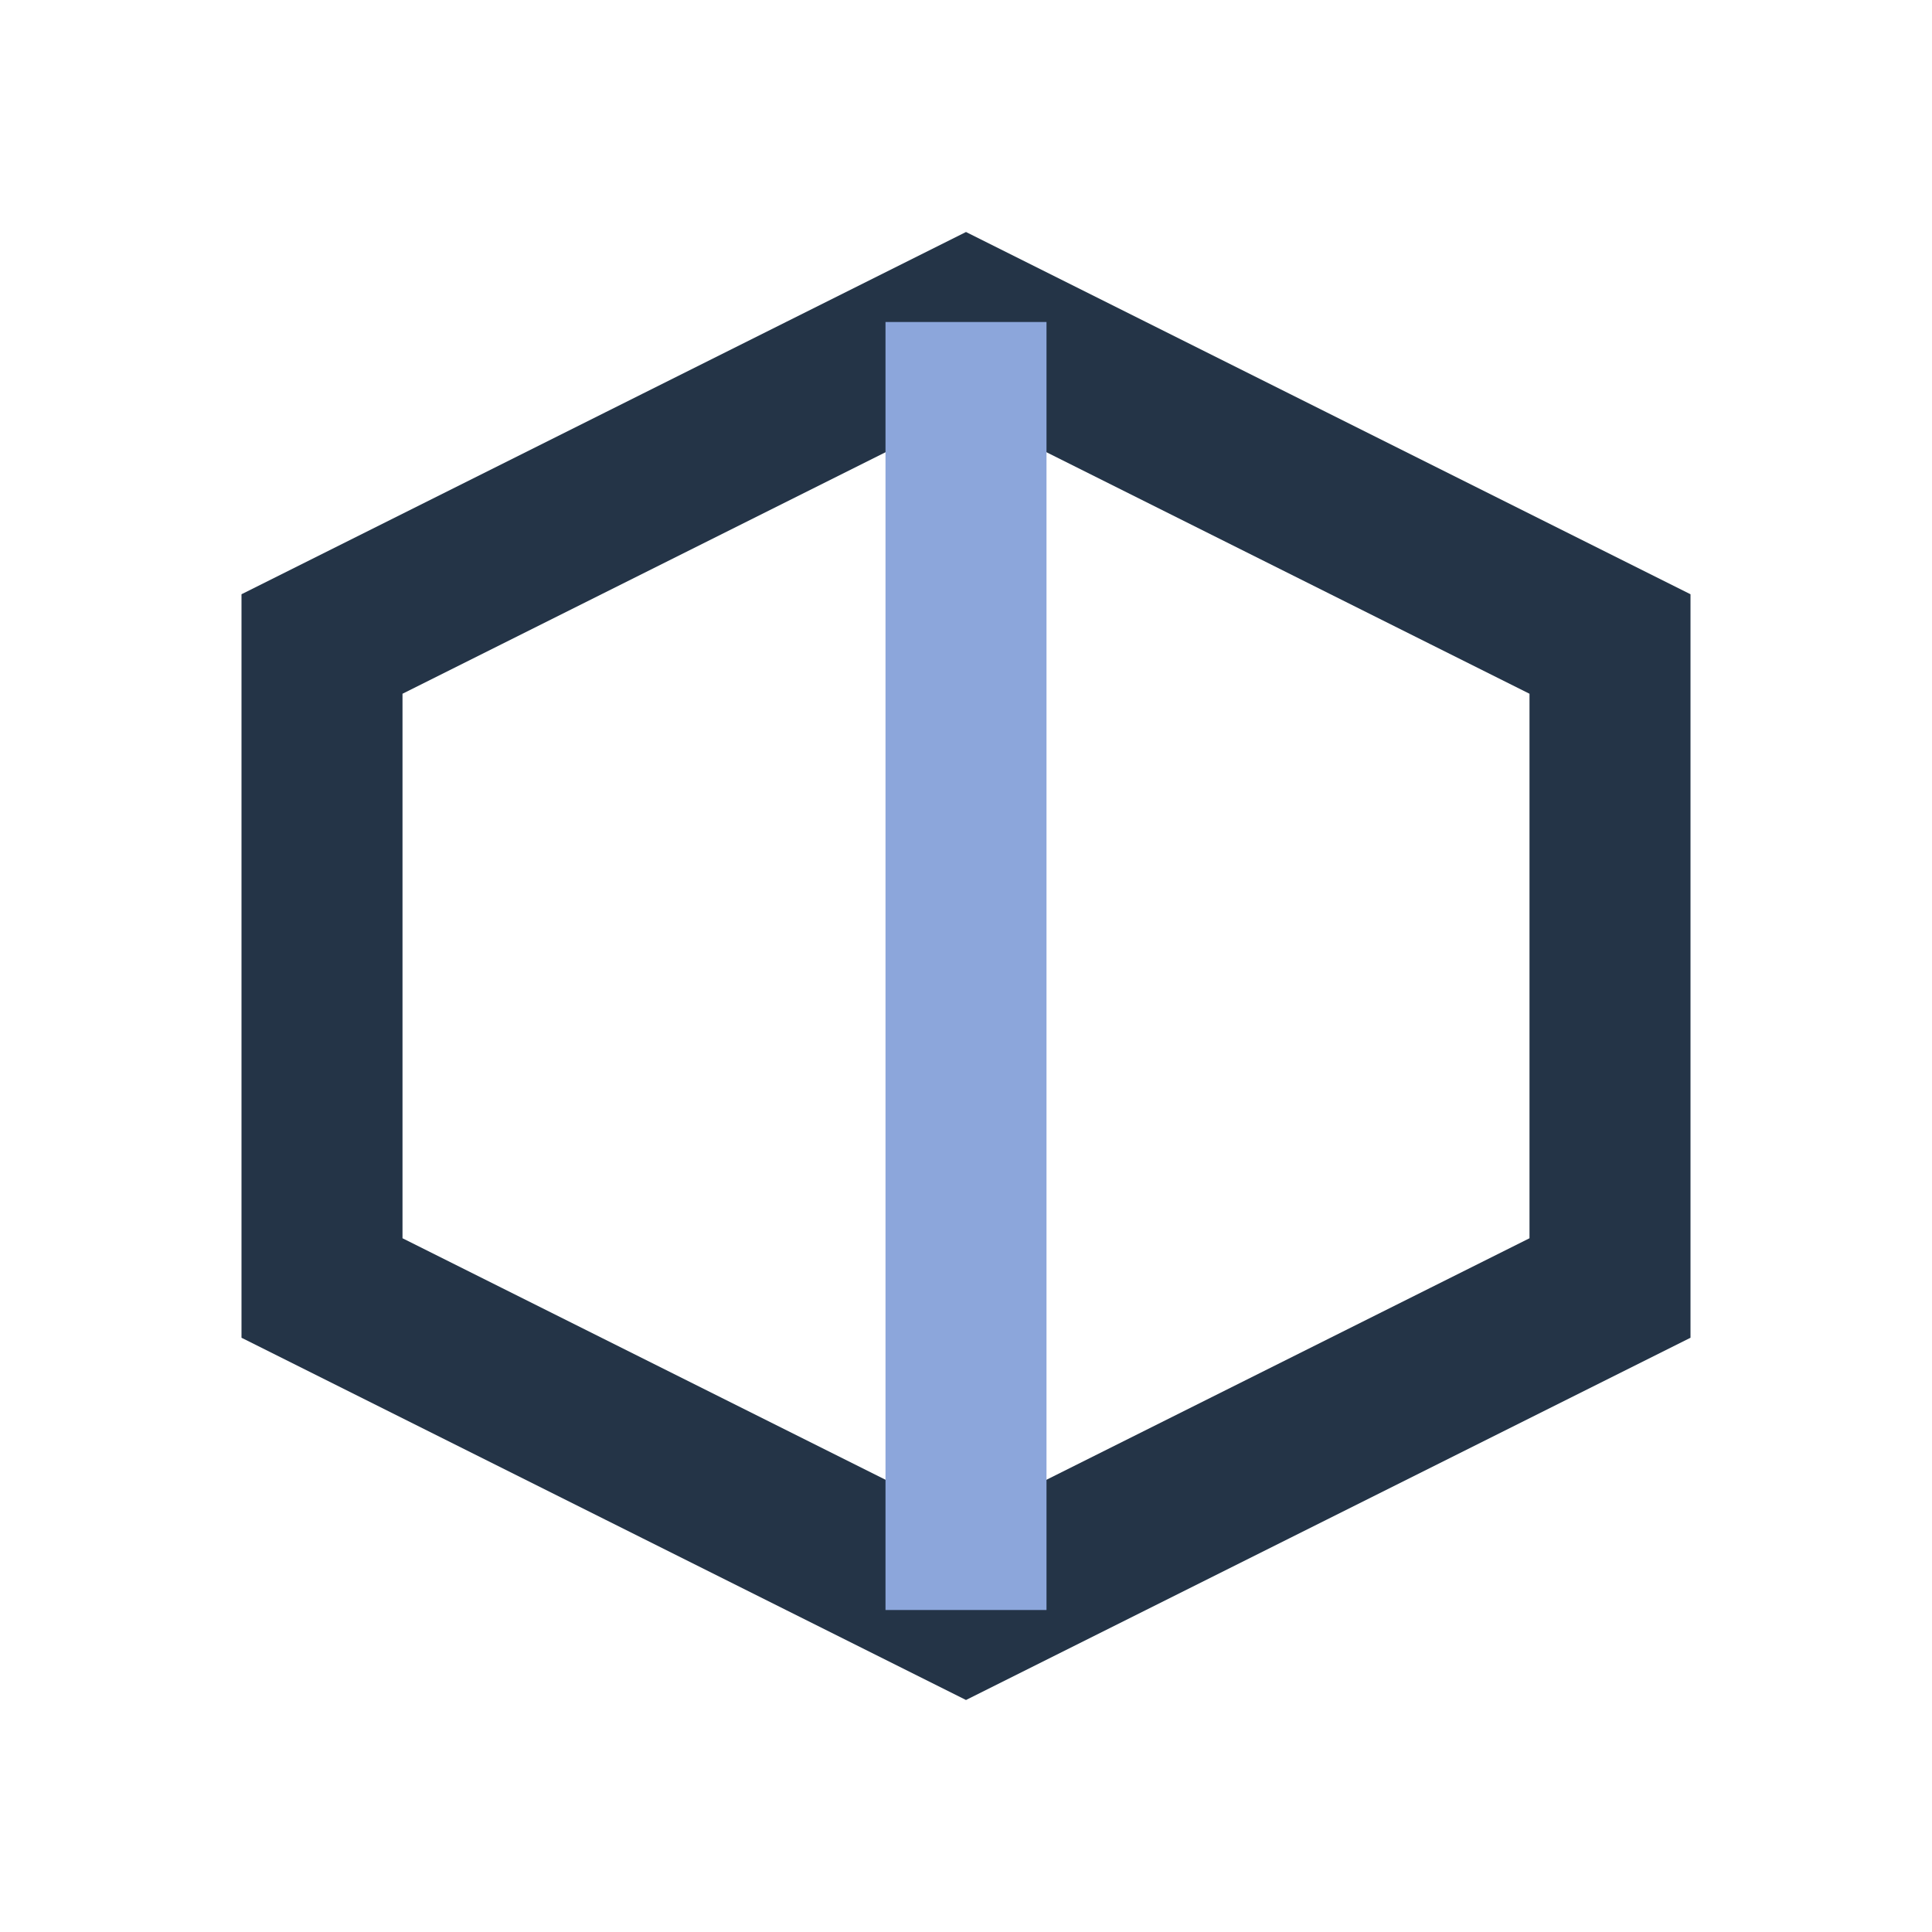
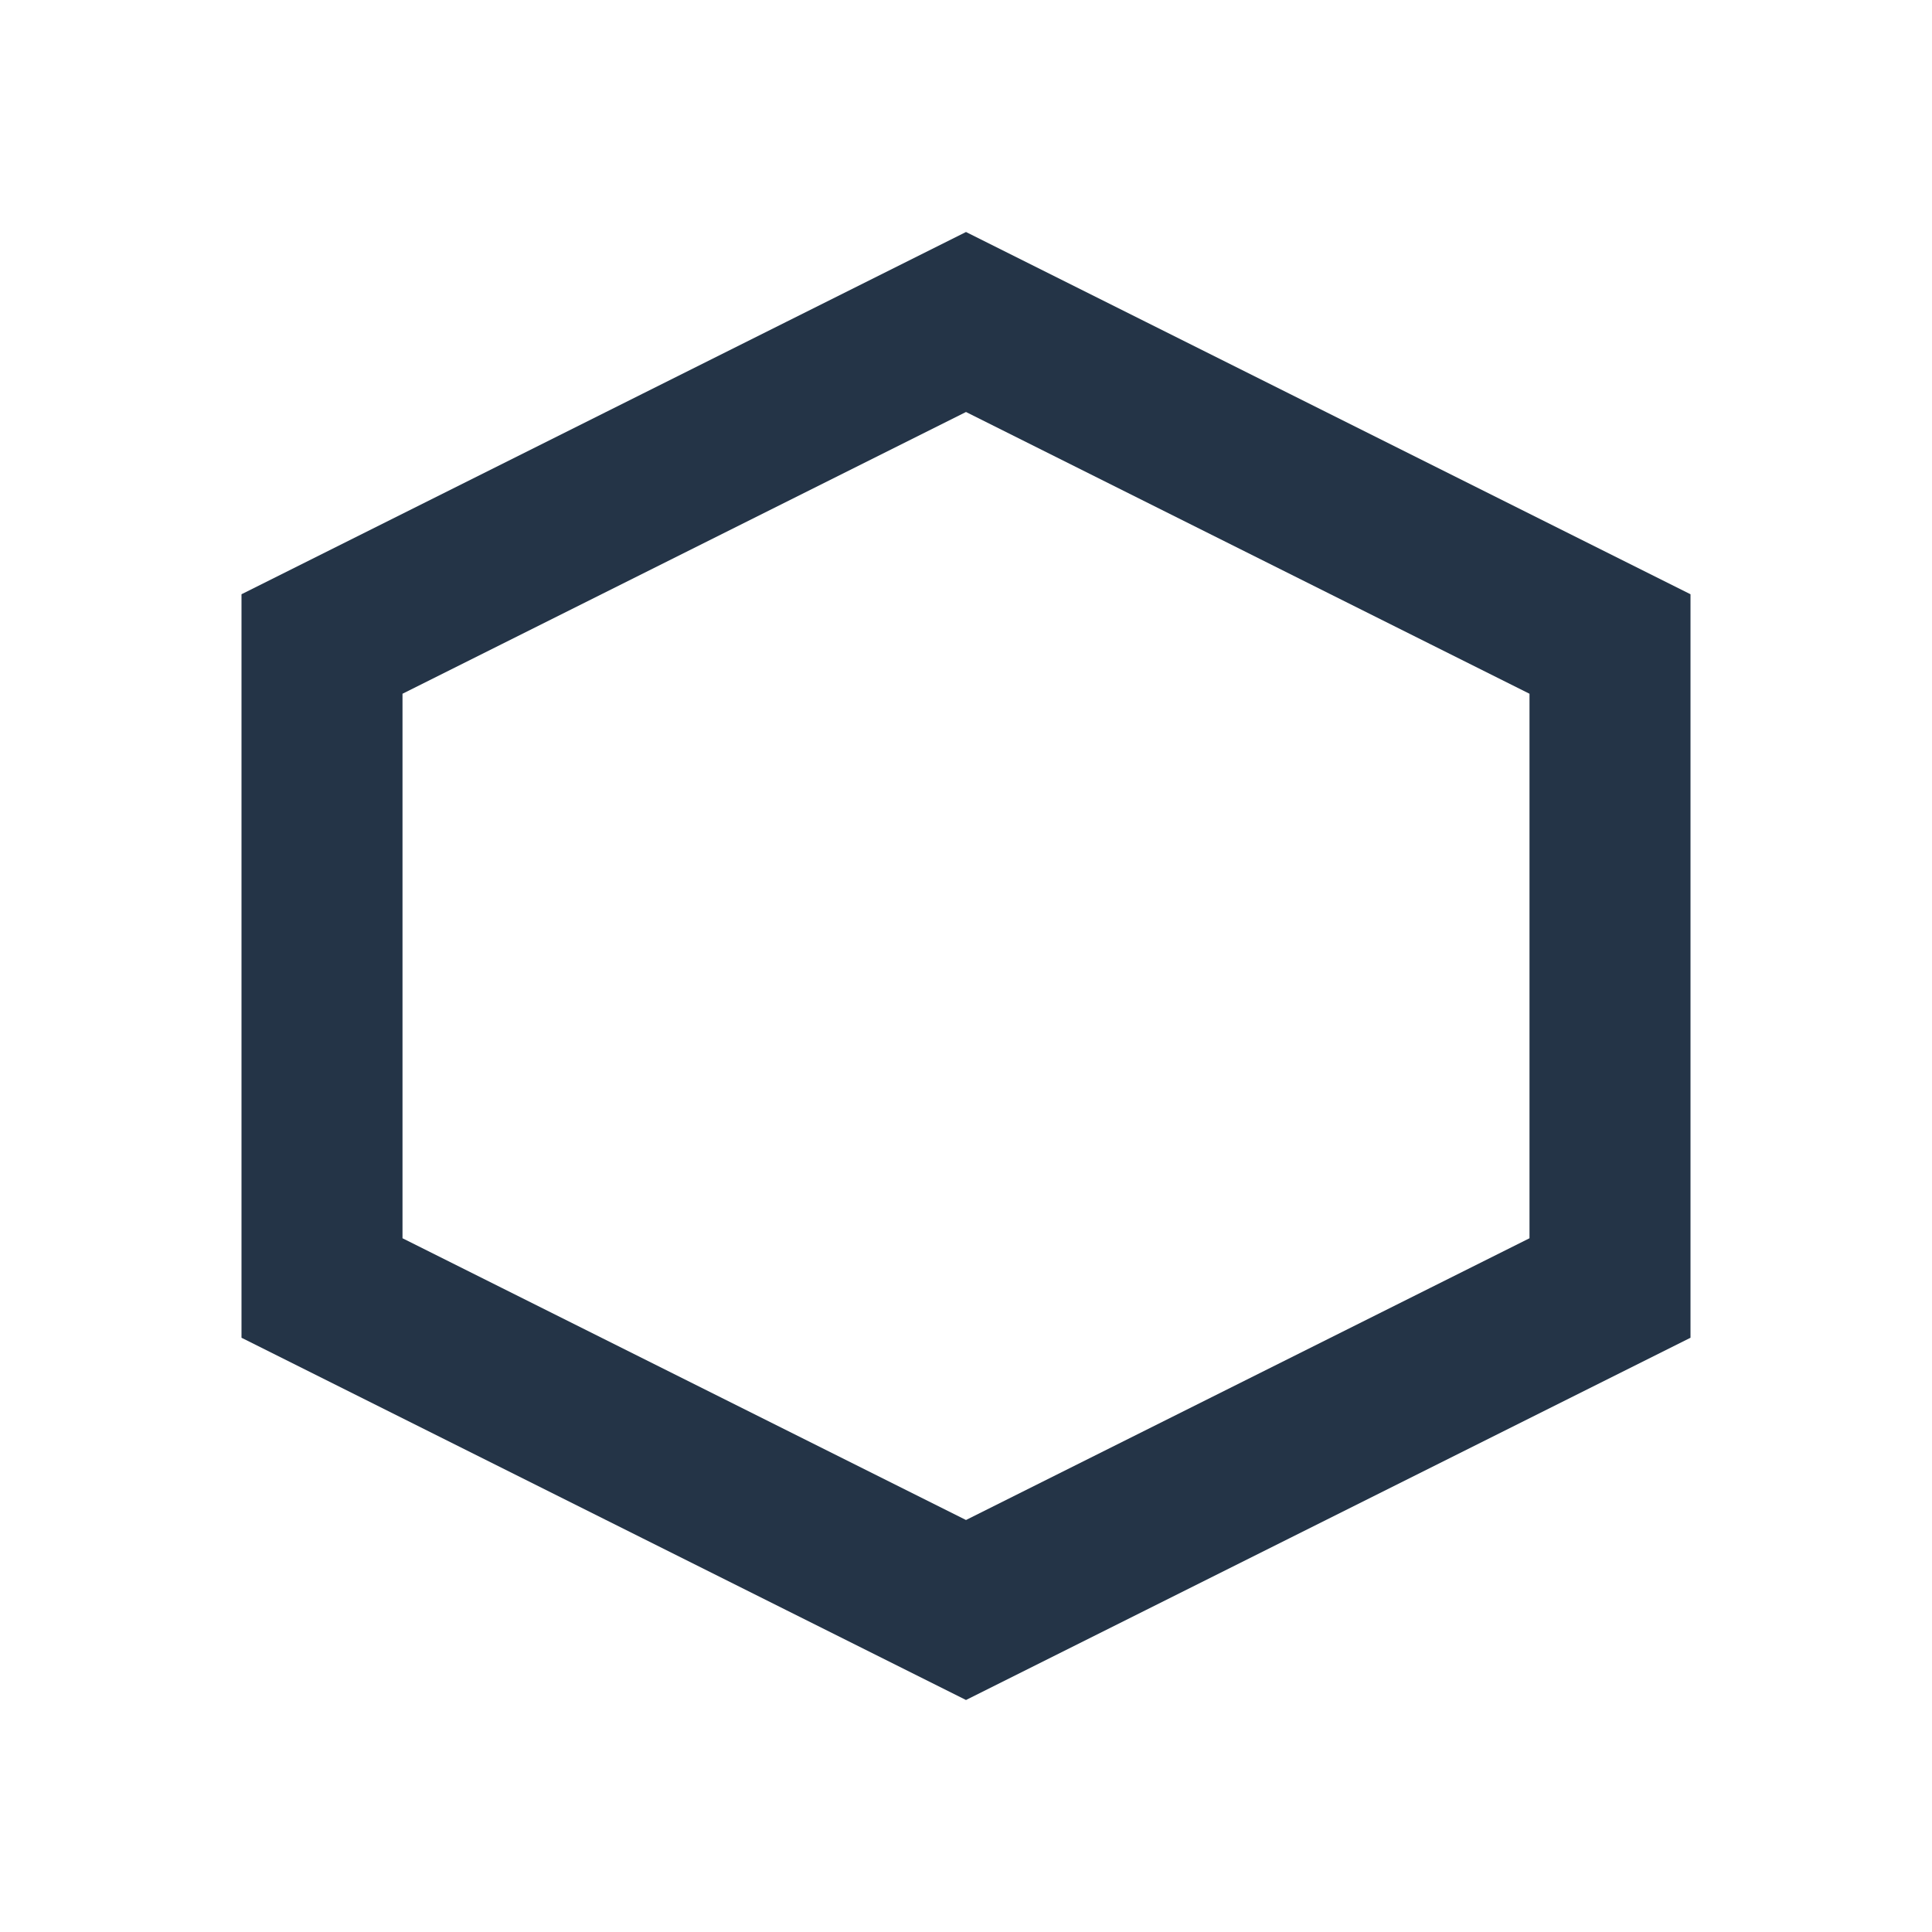
<svg xmlns="http://www.w3.org/2000/svg" viewBox="0 0 24 24" width="32" height="32">
  <polygon points="12,4 20,8 20,16 12,20 4,16 4,8" fill="none" stroke="#243447" stroke-width="2" />
-   <path d="M12 4v16" stroke="#8CA6DB" stroke-width="2" />
</svg>